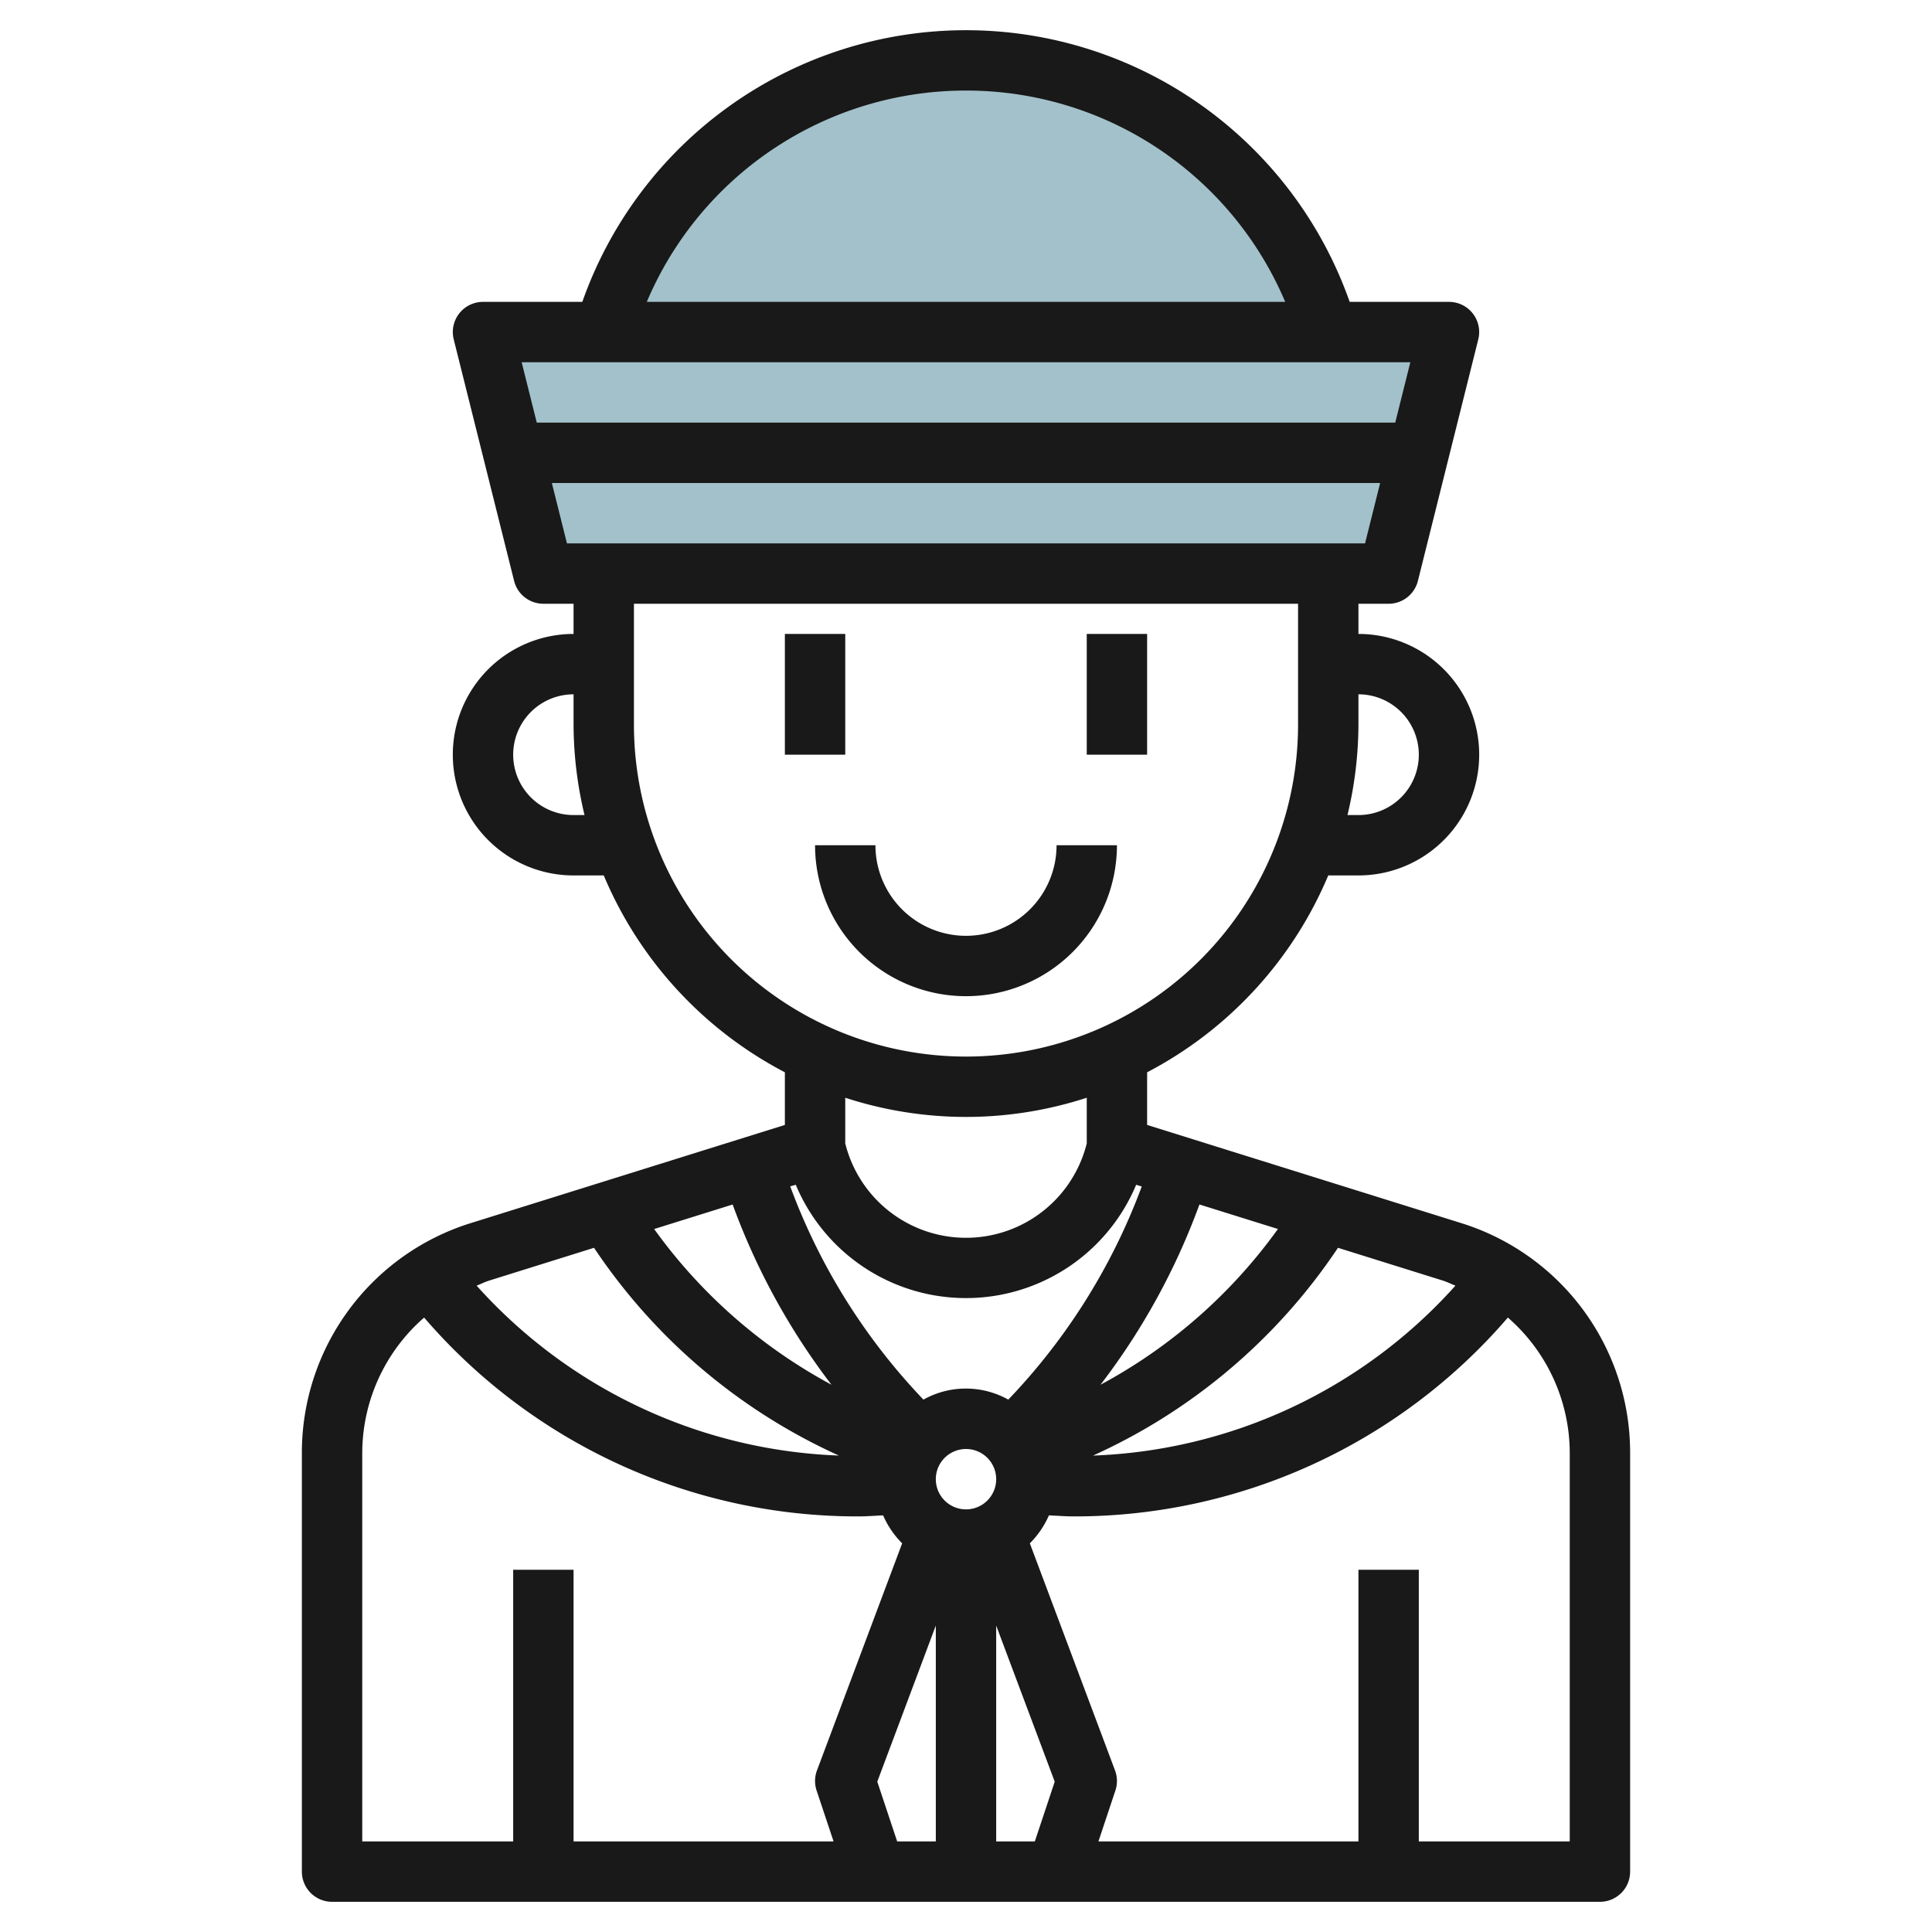
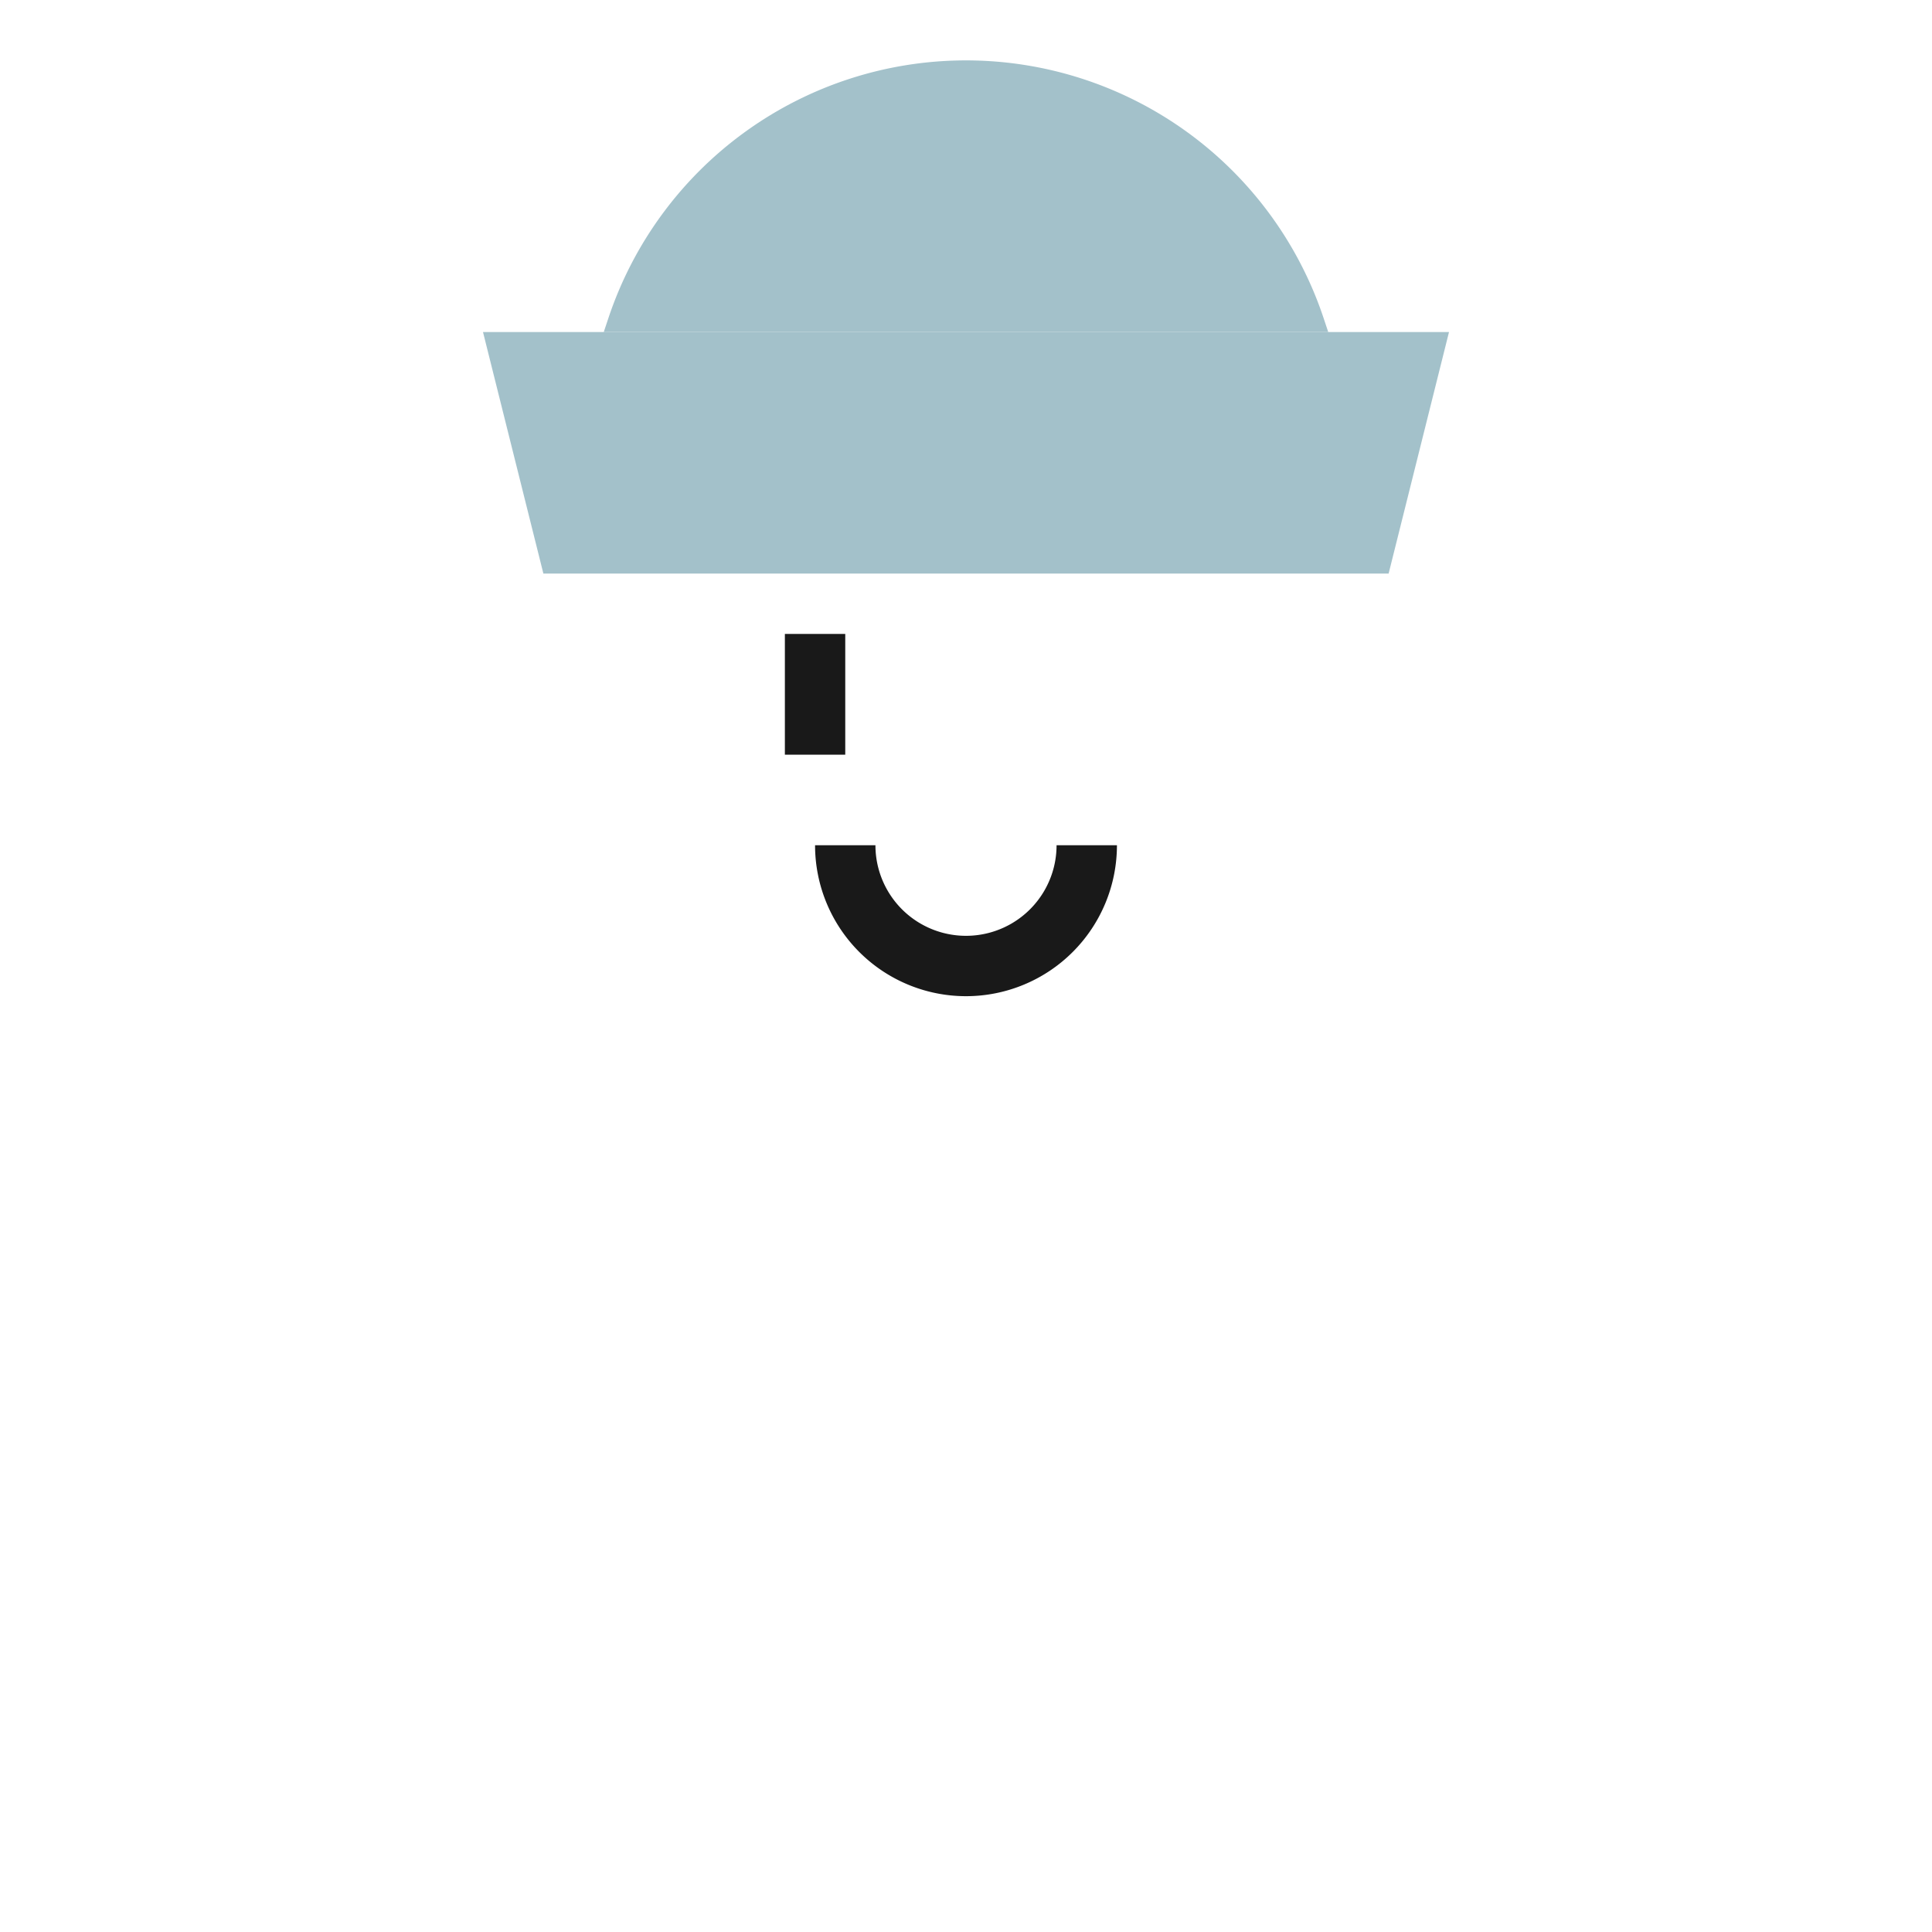
<svg xmlns="http://www.w3.org/2000/svg" id="Layer_3" height="512" viewBox="0 0 64 64" width="512" data-name="Layer 3">
  <path d="m46 19h-28l-2-8h32z" fill="#a3c1ca" />
  <path d="m43.846 10.538a12.487 12.487 0 0 0 -23.692 0l-.154.462h24z" fill="#a3c1ca" />
  <g fill="#191919">
-     <path d="m48.386 40.511-10.386-3.246v-1.744a13.072 13.072 0 0 0 6-6.521h1a4 4 0 0 0 0-8v-1h1a1 1 0 0 0 .97-.758l2-8a1 1 0 0 0 -.97-1.242h-3.29a13.475 13.475 0 0 0 -25.42 0h-3.29a1 1 0 0 0 -.97 1.242l2 8a1 1 0 0 0 .97.758h1v1a4 4 0 0 0 0 8h1a13.072 13.072 0 0 0 6 6.521v1.744l-10.386 3.246a7.964 7.964 0 0 0 -5.614 7.635v13.854a1 1 0 0 0 1 1h42a1 1 0 0 0 1-1v-13.854a7.964 7.964 0 0 0 -5.614-7.635zm-.173 2.078a16.94 16.94 0 0 1 -12.005 5.629 19.328 19.328 0 0 0 8.114-6.883l3.468 1.084c.147.046.281.114.423.17zm-13.933 18.411h-1.28v-7.151l1.939 5.171zm-5.219-1.98 1.939-5.171v7.151h-1.28zm-2.7-19.773a6.111 6.111 0 0 0 11.276 0l.185.057a20.512 20.512 0 0 1 -4.421 7.06 2.882 2.882 0 0 0 -2.811 0 20.506 20.506 0 0 1 -4.413-7.064zm6.639 9.753a1 1 0 1 1 -1-1 1 1 0 0 1 1 1zm6.733-9.1 2.6.812a17.329 17.329 0 0 1 -5.877 5.159 22.5 22.5 0 0 0 3.277-5.971zm-12.19 5.97a17.339 17.339 0 0 1 -5.873-5.157l2.6-.812a22.483 22.483 0 0 0 3.273 5.969zm19.457-20.87a2 2 0 0 1 -2 2h-.363a12.961 12.961 0 0 0 .363-3v-1a2 2 0 0 1 2 2zm-15-22a11.47 11.47 0 0 1 10.574 7h-21.148a11.47 11.47 0 0 1 10.574-7zm14.719 9-.5 2h-28.438l-.5-2zm-28.438 4h27.438l-.5 2h-26.438zm.719 11a2 2 0 0 1 0-4v1a12.961 12.961 0 0 0 .363 3zm2-3v-4h22v4a11 11 0 0 1 -22 0zm11 13a12.94 12.94 0 0 0 4-.636v1.513a4.122 4.122 0 0 1 -8 0v-1.513a12.94 12.94 0 0 0 4 .636zm-12.322 4.335a19.325 19.325 0 0 0 8.111 6.882 16.945 16.945 0 0 1 -12-5.628c.142-.056.276-.124.423-.17zm-7.678 6.811a5.964 5.964 0 0 1 2.05-4.5 18.933 18.933 0 0 0 14.381 6.587c.273 0 .548-.023.823-.034a3.013 3.013 0 0 0 .631.926l-2.822 7.523a1 1 0 0 0 -.011.668l.561 1.684h-8.613v-9h-2v9h-5zm40 12.854h-5v-9h-2v9h-8.613l.561-1.684a1 1 0 0 0 -.011-.668l-2.822-7.523a3.034 3.034 0 0 0 .632-.926c.274.011.549.034.822.034a18.938 18.938 0 0 0 14.381-6.587 5.964 5.964 0 0 1 2.05 4.5z" />
    <path d="m26 21h2v4h-2z" />
-     <path d="m36 21h2v4h-2z" />
    <path d="m37 28h-2a3 3 0 0 1 -6 0h-2a5 5 0 0 0 10 0z" />
  </g>
</svg>